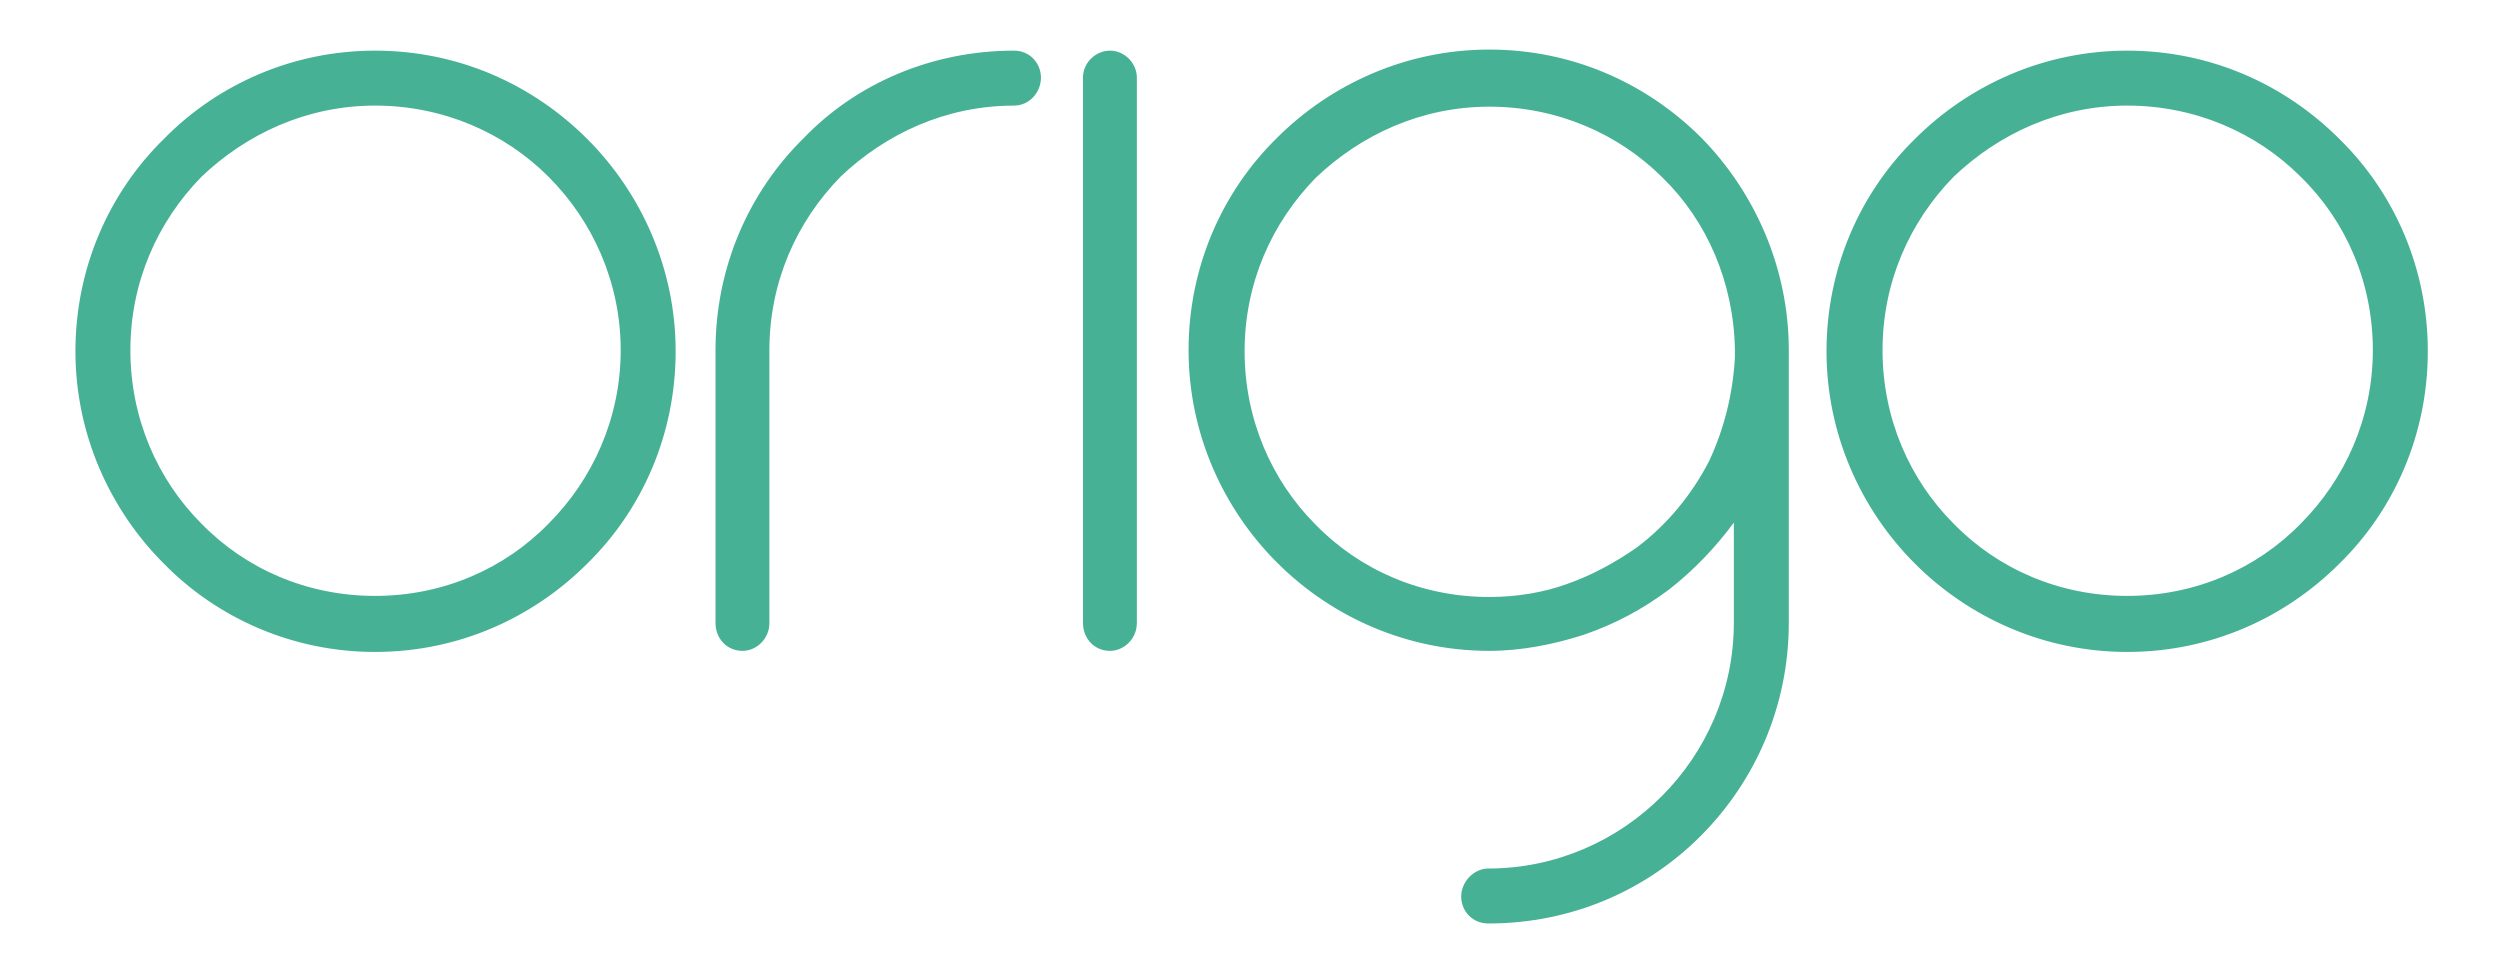
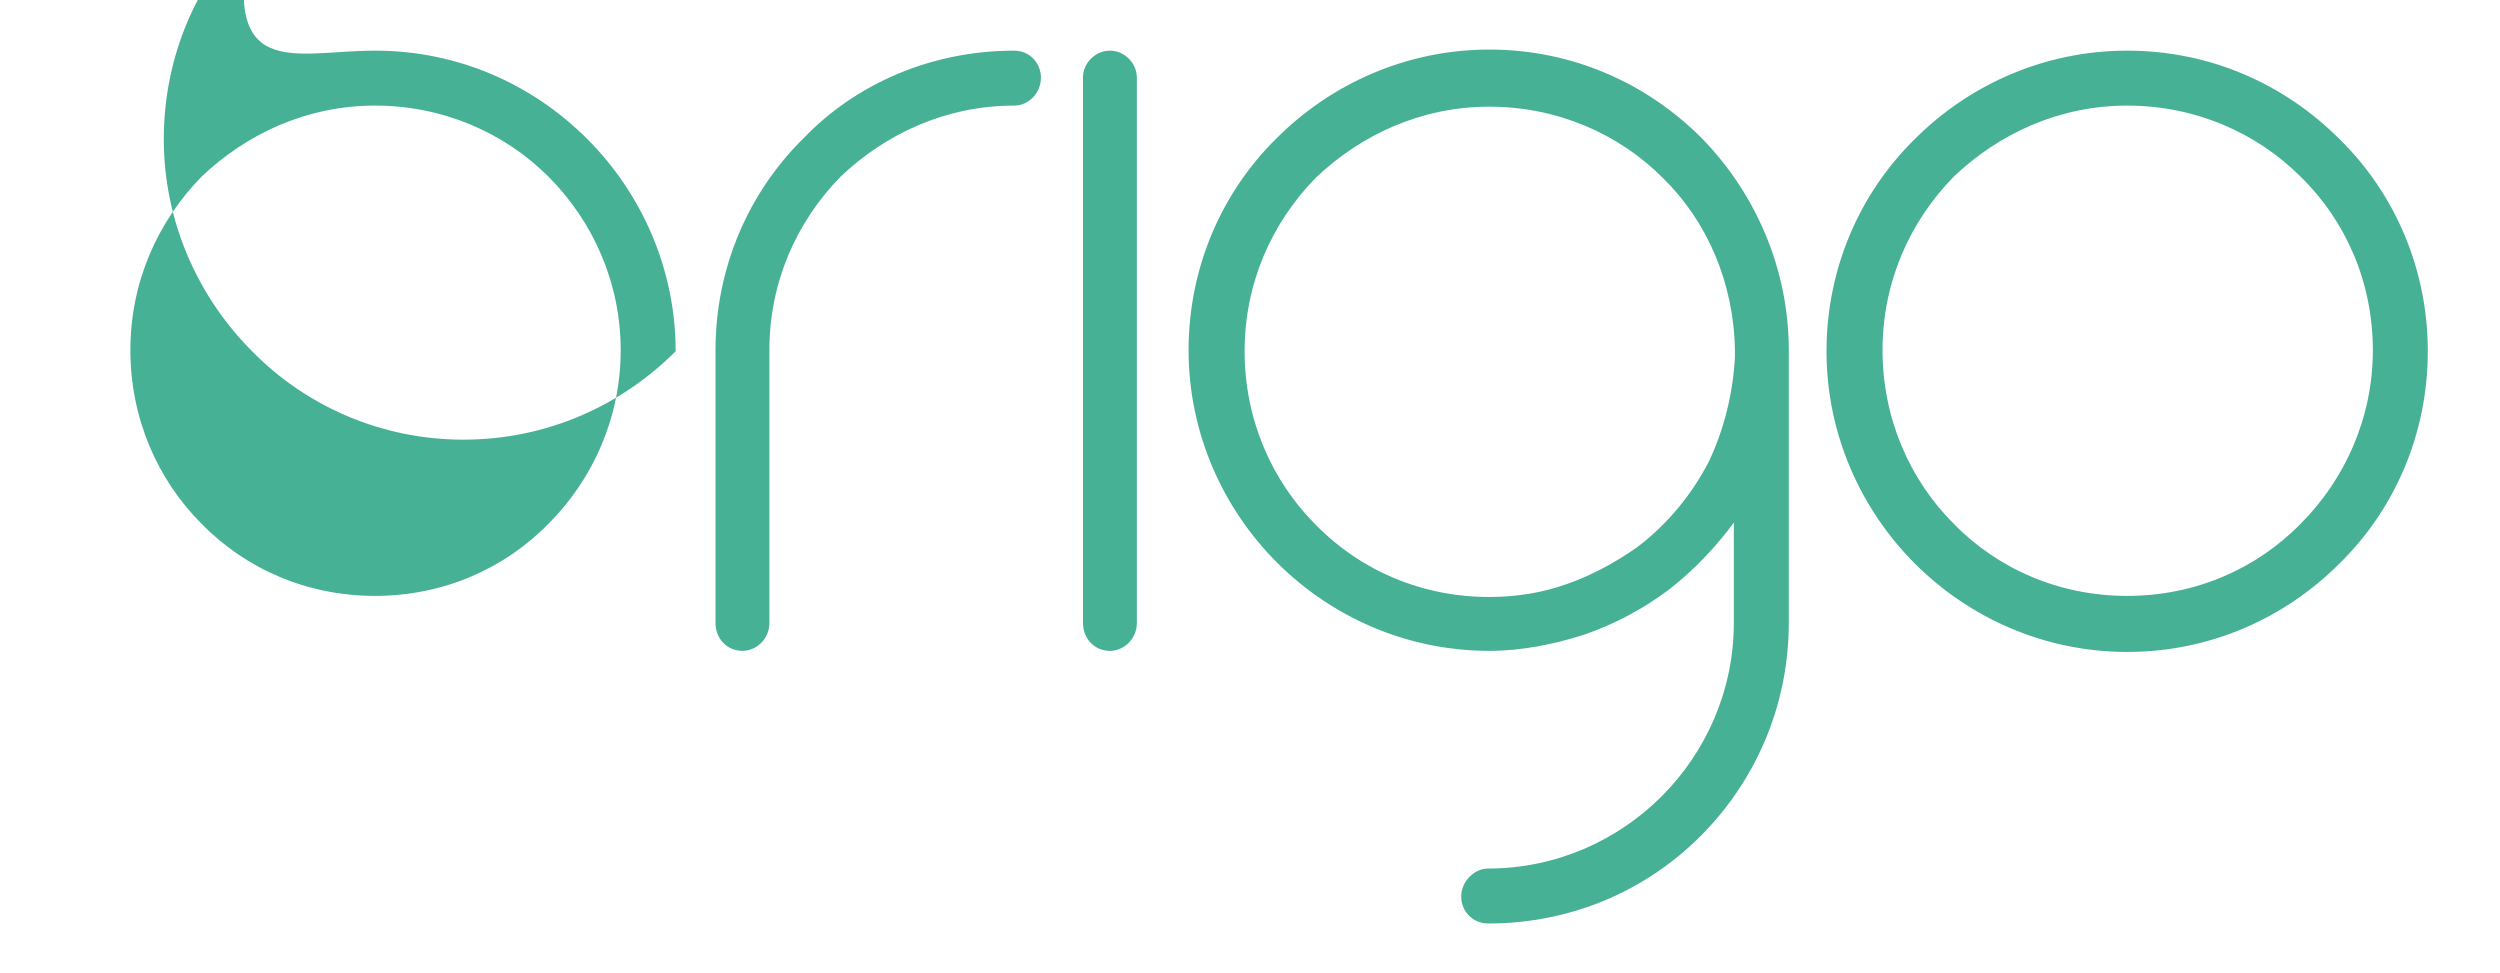
<svg xmlns="http://www.w3.org/2000/svg" version="1.1" id="Capa_1" x="0px" y="0px" viewBox="0 0 232 90.3" style="enable-background:new 0 0 232 90.3;" xml:space="preserve">
  <style type="text/css"> .st0{fill:#47B196;} </style>
-   <path class="st0" d="M34.8,4.7c7.7,0,14.6,3.1,19.7,8.2c5,5,8.2,12,8.2,19.7s-3.1,14.7-8.2,19.7c-5,5-11.9,8.2-19.7,8.2 c-7.6,0-14.6-3.1-19.6-8.2c-5-5-8.2-12-8.2-19.7s3.1-14.7,8.2-19.7C20.2,7.8,27.2,4.7,34.8,4.7 M50.9,16.4 c-4.1-4.1-9.8-6.6-16.1-6.6s-11.9,2.6-16.1,6.6c-4.1,4.2-6.6,9.8-6.6,16.1s2.5,12,6.6,16.1c4.1,4.2,9.8,6.7,16.1,6.7 s12-2.5,16.1-6.7c4.1-4.1,6.7-9.8,6.7-16.1C57.6,26.2,55,20.5,50.9,16.4 M166,32.5L166,32.5v25.3c0,7.7-3.1,14.7-8.2,19.8 c-5,5-11.9,8.1-19.7,8.1c-1.4,0-2.5-1.1-2.5-2.5s1.2-2.6,2.5-2.6c6.3,0,12-2.6,16.1-6.7s6.7-9.8,6.7-16.1v-9.3 c-1.7,2.3-3.7,4.4-6,6.2c-2.4,1.8-5,3.2-7.9,4.2c-2.8,0.9-5.8,1.5-8.8,1.5c-7.6,0-14.6-3.1-19.7-8.2c-5-5-8.2-12-8.2-19.7 s3.1-14.7,8.2-19.7c5-5,12-8.2,19.7-8.2s14.6,3.1,19.7,8.2C162.8,17.8,166,24.8,166,32.5 M161,33.2v-0.6v-0.1 c-0.1-6.3-2.6-12-6.7-16c-4.1-4.1-9.8-6.6-16.1-6.6c-6.3,0-11.9,2.6-16.1,6.6c-4.1,4.2-6.6,9.8-6.6,16.1s2.5,12,6.6,16.1 c4.1,4.2,9.8,6.7,16.1,6.7c2.5,0,5-0.4,7.2-1.2c2.3-0.8,4.5-2,6.5-3.4c2.8-2.1,5.1-4.9,6.7-8C160,39.8,160.8,36.6,161,33.2 M100.5,7.2c0-1.4,1.2-2.5,2.5-2.5c1.4,0,2.5,1.2,2.5,2.5v50.6c0,1.5-1.2,2.6-2.5,2.6c-1.4,0-2.5-1.1-2.5-2.6V7.2z M94.1,4.7 c1.5,0,2.5,1.2,2.5,2.5c0,1.4-1.1,2.6-2.5,2.6c-6.3,0-11.9,2.6-16.1,6.6c-4.1,4.2-6.6,9.8-6.6,16.1v25.3c0,1.5-1.2,2.6-2.5,2.6 c-1.4,0-2.5-1.1-2.5-2.6V32.5c0-7.7,3.1-14.7,8.2-19.7C79.4,7.8,86.4,4.7,94.1,4.7 M197.4,4.7c7.7,0,14.6,3.1,19.7,8.2 c5.1,5,8.2,12,8.2,19.7s-3.1,14.7-8.2,19.7c-5,5-11.9,8.2-19.7,8.2c-7.6,0-14.6-3.1-19.7-8.2c-5-5-8.2-12-8.2-19.7 s3.1-14.7,8.2-19.7C182.8,7.8,189.8,4.7,197.4,4.7 M213.5,16.4c-4.1-4.1-9.8-6.6-16.1-6.6c-6.3,0-11.9,2.6-16.1,6.6 c-4.1,4.2-6.6,9.8-6.6,16.1s2.5,12,6.6,16.1c4.1,4.2,9.8,6.7,16.1,6.7c6.3,0,12-2.5,16.1-6.7c4.1-4.1,6.7-9.8,6.7-16.1 S217.7,20.5,213.5,16.4" />
+   <path class="st0" d="M34.8,4.7c7.7,0,14.6,3.1,19.7,8.2c5,5,8.2,12,8.2,19.7c-5,5-11.9,8.2-19.7,8.2 c-7.6,0-14.6-3.1-19.6-8.2c-5-5-8.2-12-8.2-19.7s3.1-14.7,8.2-19.7C20.2,7.8,27.2,4.7,34.8,4.7 M50.9,16.4 c-4.1-4.1-9.8-6.6-16.1-6.6s-11.9,2.6-16.1,6.6c-4.1,4.2-6.6,9.8-6.6,16.1s2.5,12,6.6,16.1c4.1,4.2,9.8,6.7,16.1,6.7 s12-2.5,16.1-6.7c4.1-4.1,6.7-9.8,6.7-16.1C57.6,26.2,55,20.5,50.9,16.4 M166,32.5L166,32.5v25.3c0,7.7-3.1,14.7-8.2,19.8 c-5,5-11.9,8.1-19.7,8.1c-1.4,0-2.5-1.1-2.5-2.5s1.2-2.6,2.5-2.6c6.3,0,12-2.6,16.1-6.7s6.7-9.8,6.7-16.1v-9.3 c-1.7,2.3-3.7,4.4-6,6.2c-2.4,1.8-5,3.2-7.9,4.2c-2.8,0.9-5.8,1.5-8.8,1.5c-7.6,0-14.6-3.1-19.7-8.2c-5-5-8.2-12-8.2-19.7 s3.1-14.7,8.2-19.7c5-5,12-8.2,19.7-8.2s14.6,3.1,19.7,8.2C162.8,17.8,166,24.8,166,32.5 M161,33.2v-0.6v-0.1 c-0.1-6.3-2.6-12-6.7-16c-4.1-4.1-9.8-6.6-16.1-6.6c-6.3,0-11.9,2.6-16.1,6.6c-4.1,4.2-6.6,9.8-6.6,16.1s2.5,12,6.6,16.1 c4.1,4.2,9.8,6.7,16.1,6.7c2.5,0,5-0.4,7.2-1.2c2.3-0.8,4.5-2,6.5-3.4c2.8-2.1,5.1-4.9,6.7-8C160,39.8,160.8,36.6,161,33.2 M100.5,7.2c0-1.4,1.2-2.5,2.5-2.5c1.4,0,2.5,1.2,2.5,2.5v50.6c0,1.5-1.2,2.6-2.5,2.6c-1.4,0-2.5-1.1-2.5-2.6V7.2z M94.1,4.7 c1.5,0,2.5,1.2,2.5,2.5c0,1.4-1.1,2.6-2.5,2.6c-6.3,0-11.9,2.6-16.1,6.6c-4.1,4.2-6.6,9.8-6.6,16.1v25.3c0,1.5-1.2,2.6-2.5,2.6 c-1.4,0-2.5-1.1-2.5-2.6V32.5c0-7.7,3.1-14.7,8.2-19.7C79.4,7.8,86.4,4.7,94.1,4.7 M197.4,4.7c7.7,0,14.6,3.1,19.7,8.2 c5.1,5,8.2,12,8.2,19.7s-3.1,14.7-8.2,19.7c-5,5-11.9,8.2-19.7,8.2c-7.6,0-14.6-3.1-19.7-8.2c-5-5-8.2-12-8.2-19.7 s3.1-14.7,8.2-19.7C182.8,7.8,189.8,4.7,197.4,4.7 M213.5,16.4c-4.1-4.1-9.8-6.6-16.1-6.6c-6.3,0-11.9,2.6-16.1,6.6 c-4.1,4.2-6.6,9.8-6.6,16.1s2.5,12,6.6,16.1c4.1,4.2,9.8,6.7,16.1,6.7c6.3,0,12-2.5,16.1-6.7c4.1-4.1,6.7-9.8,6.7-16.1 S217.7,20.5,213.5,16.4" />
</svg>